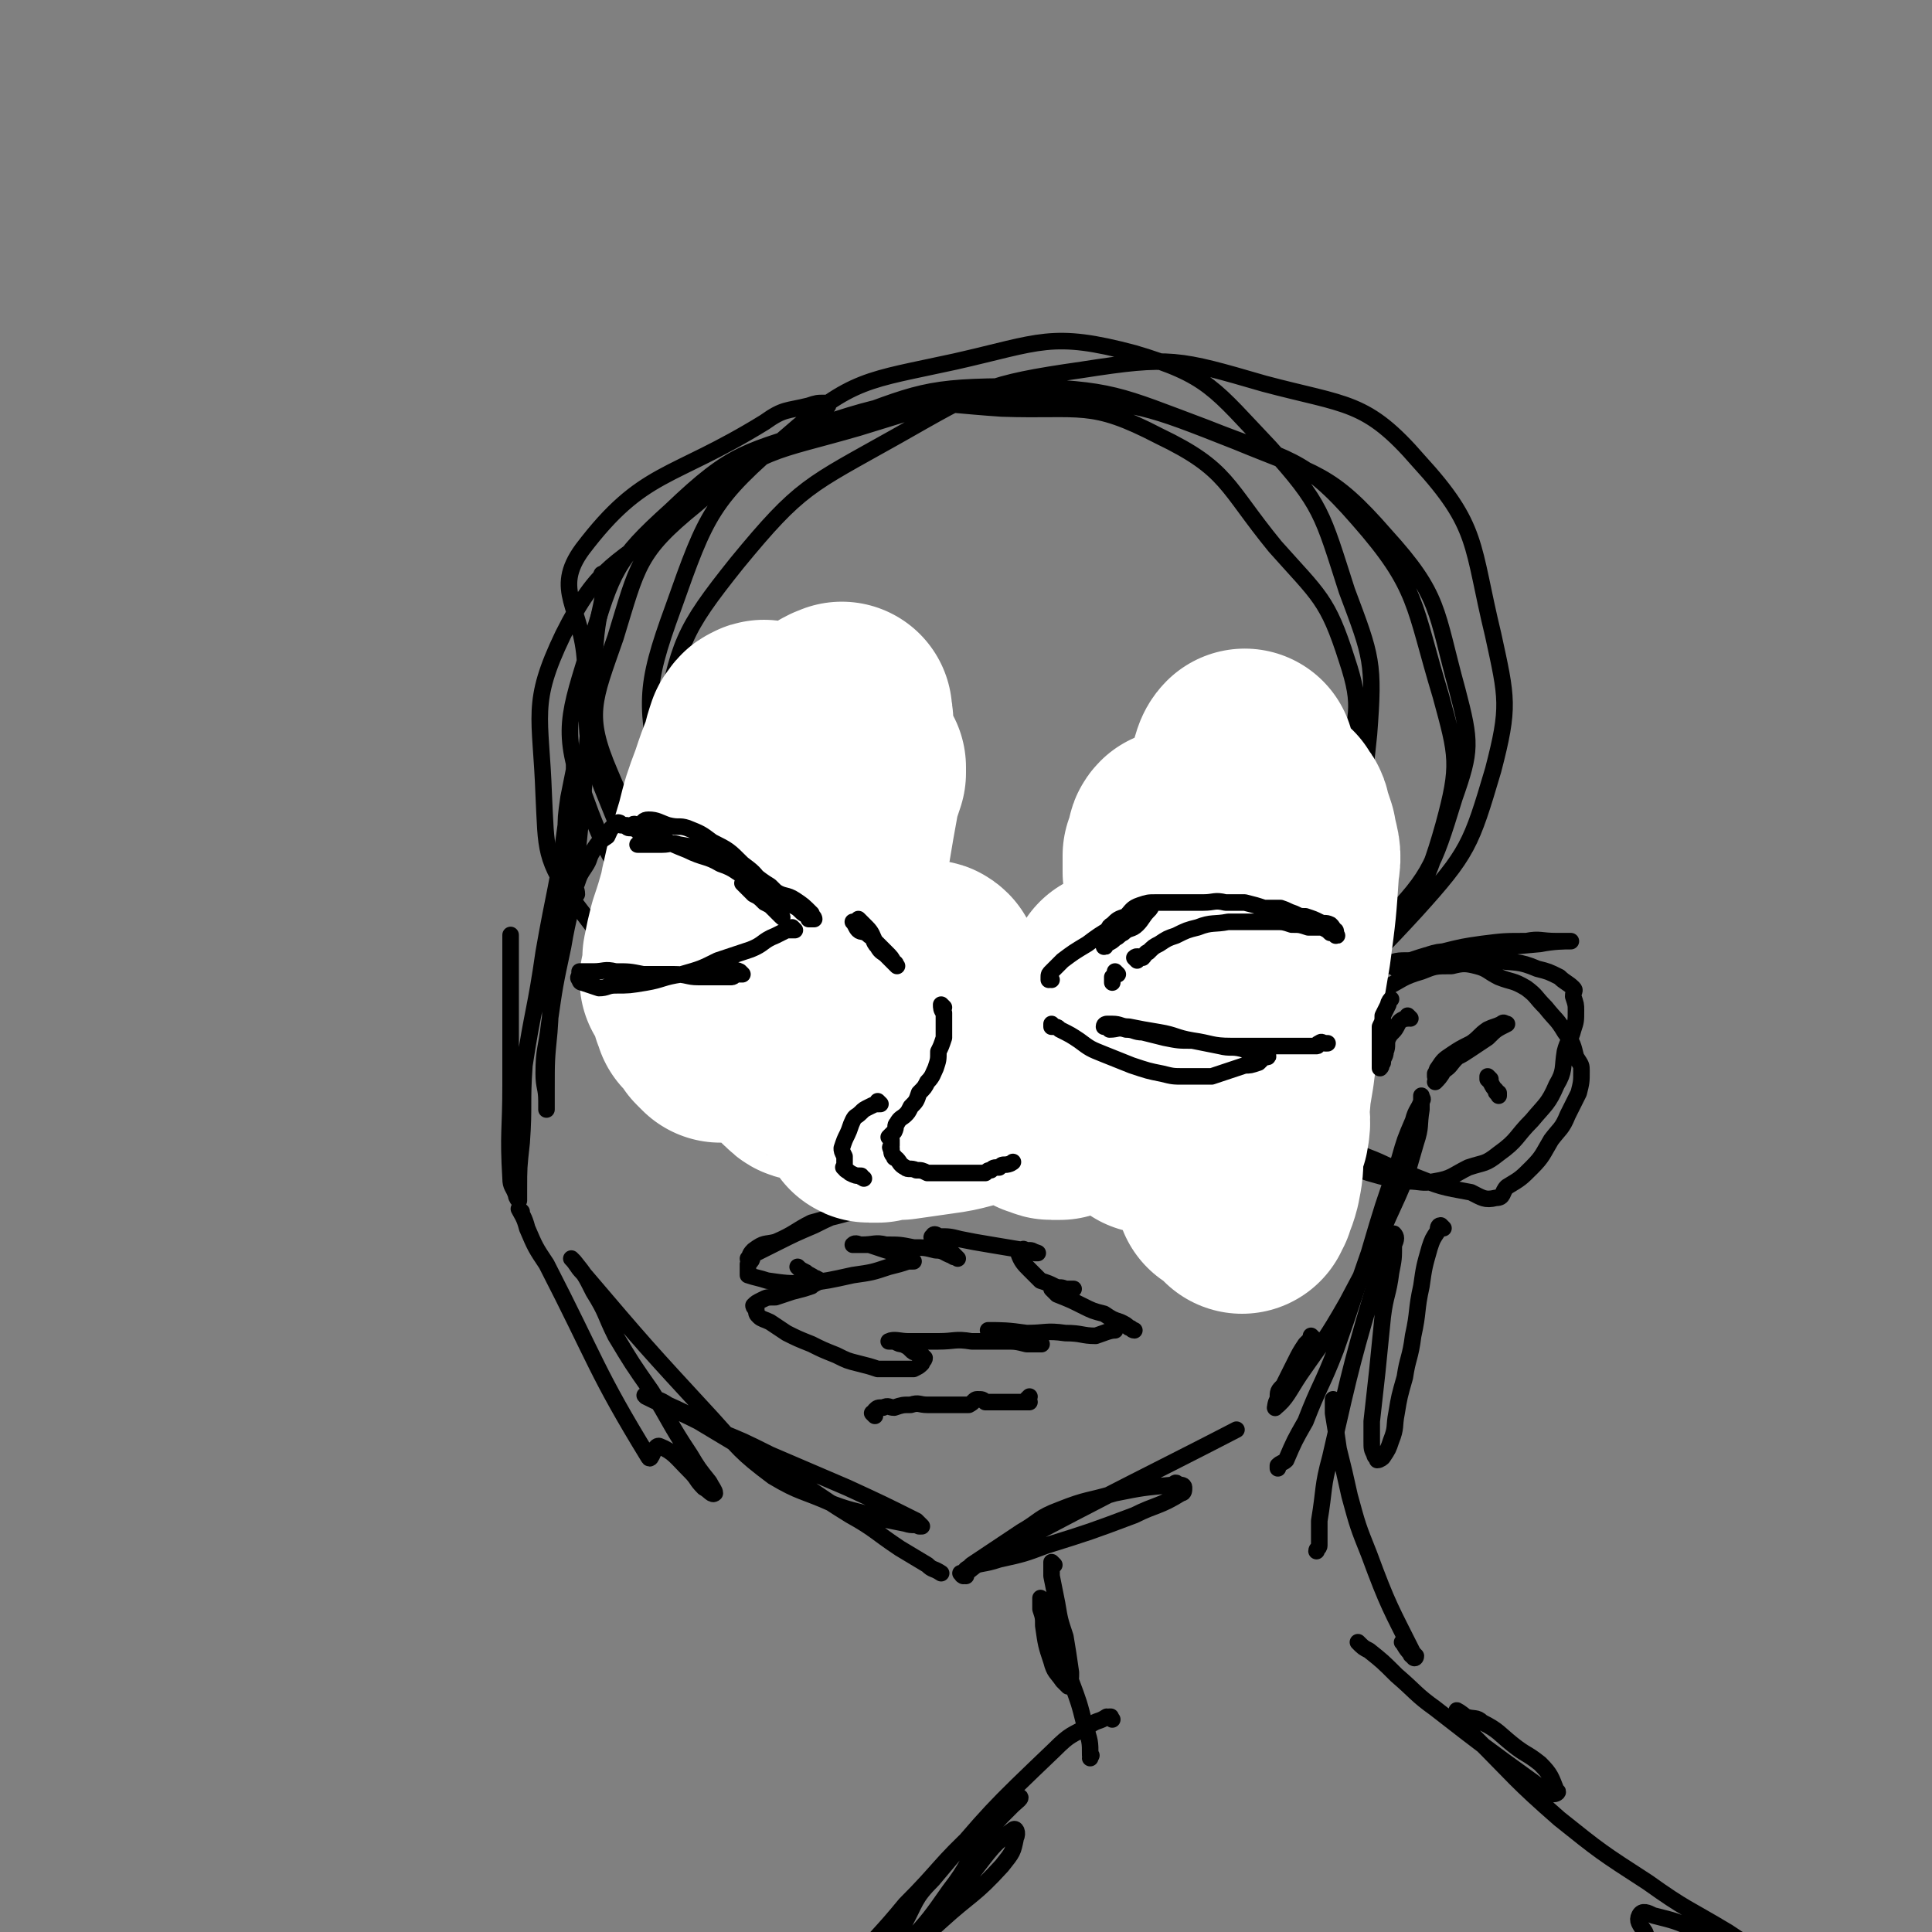
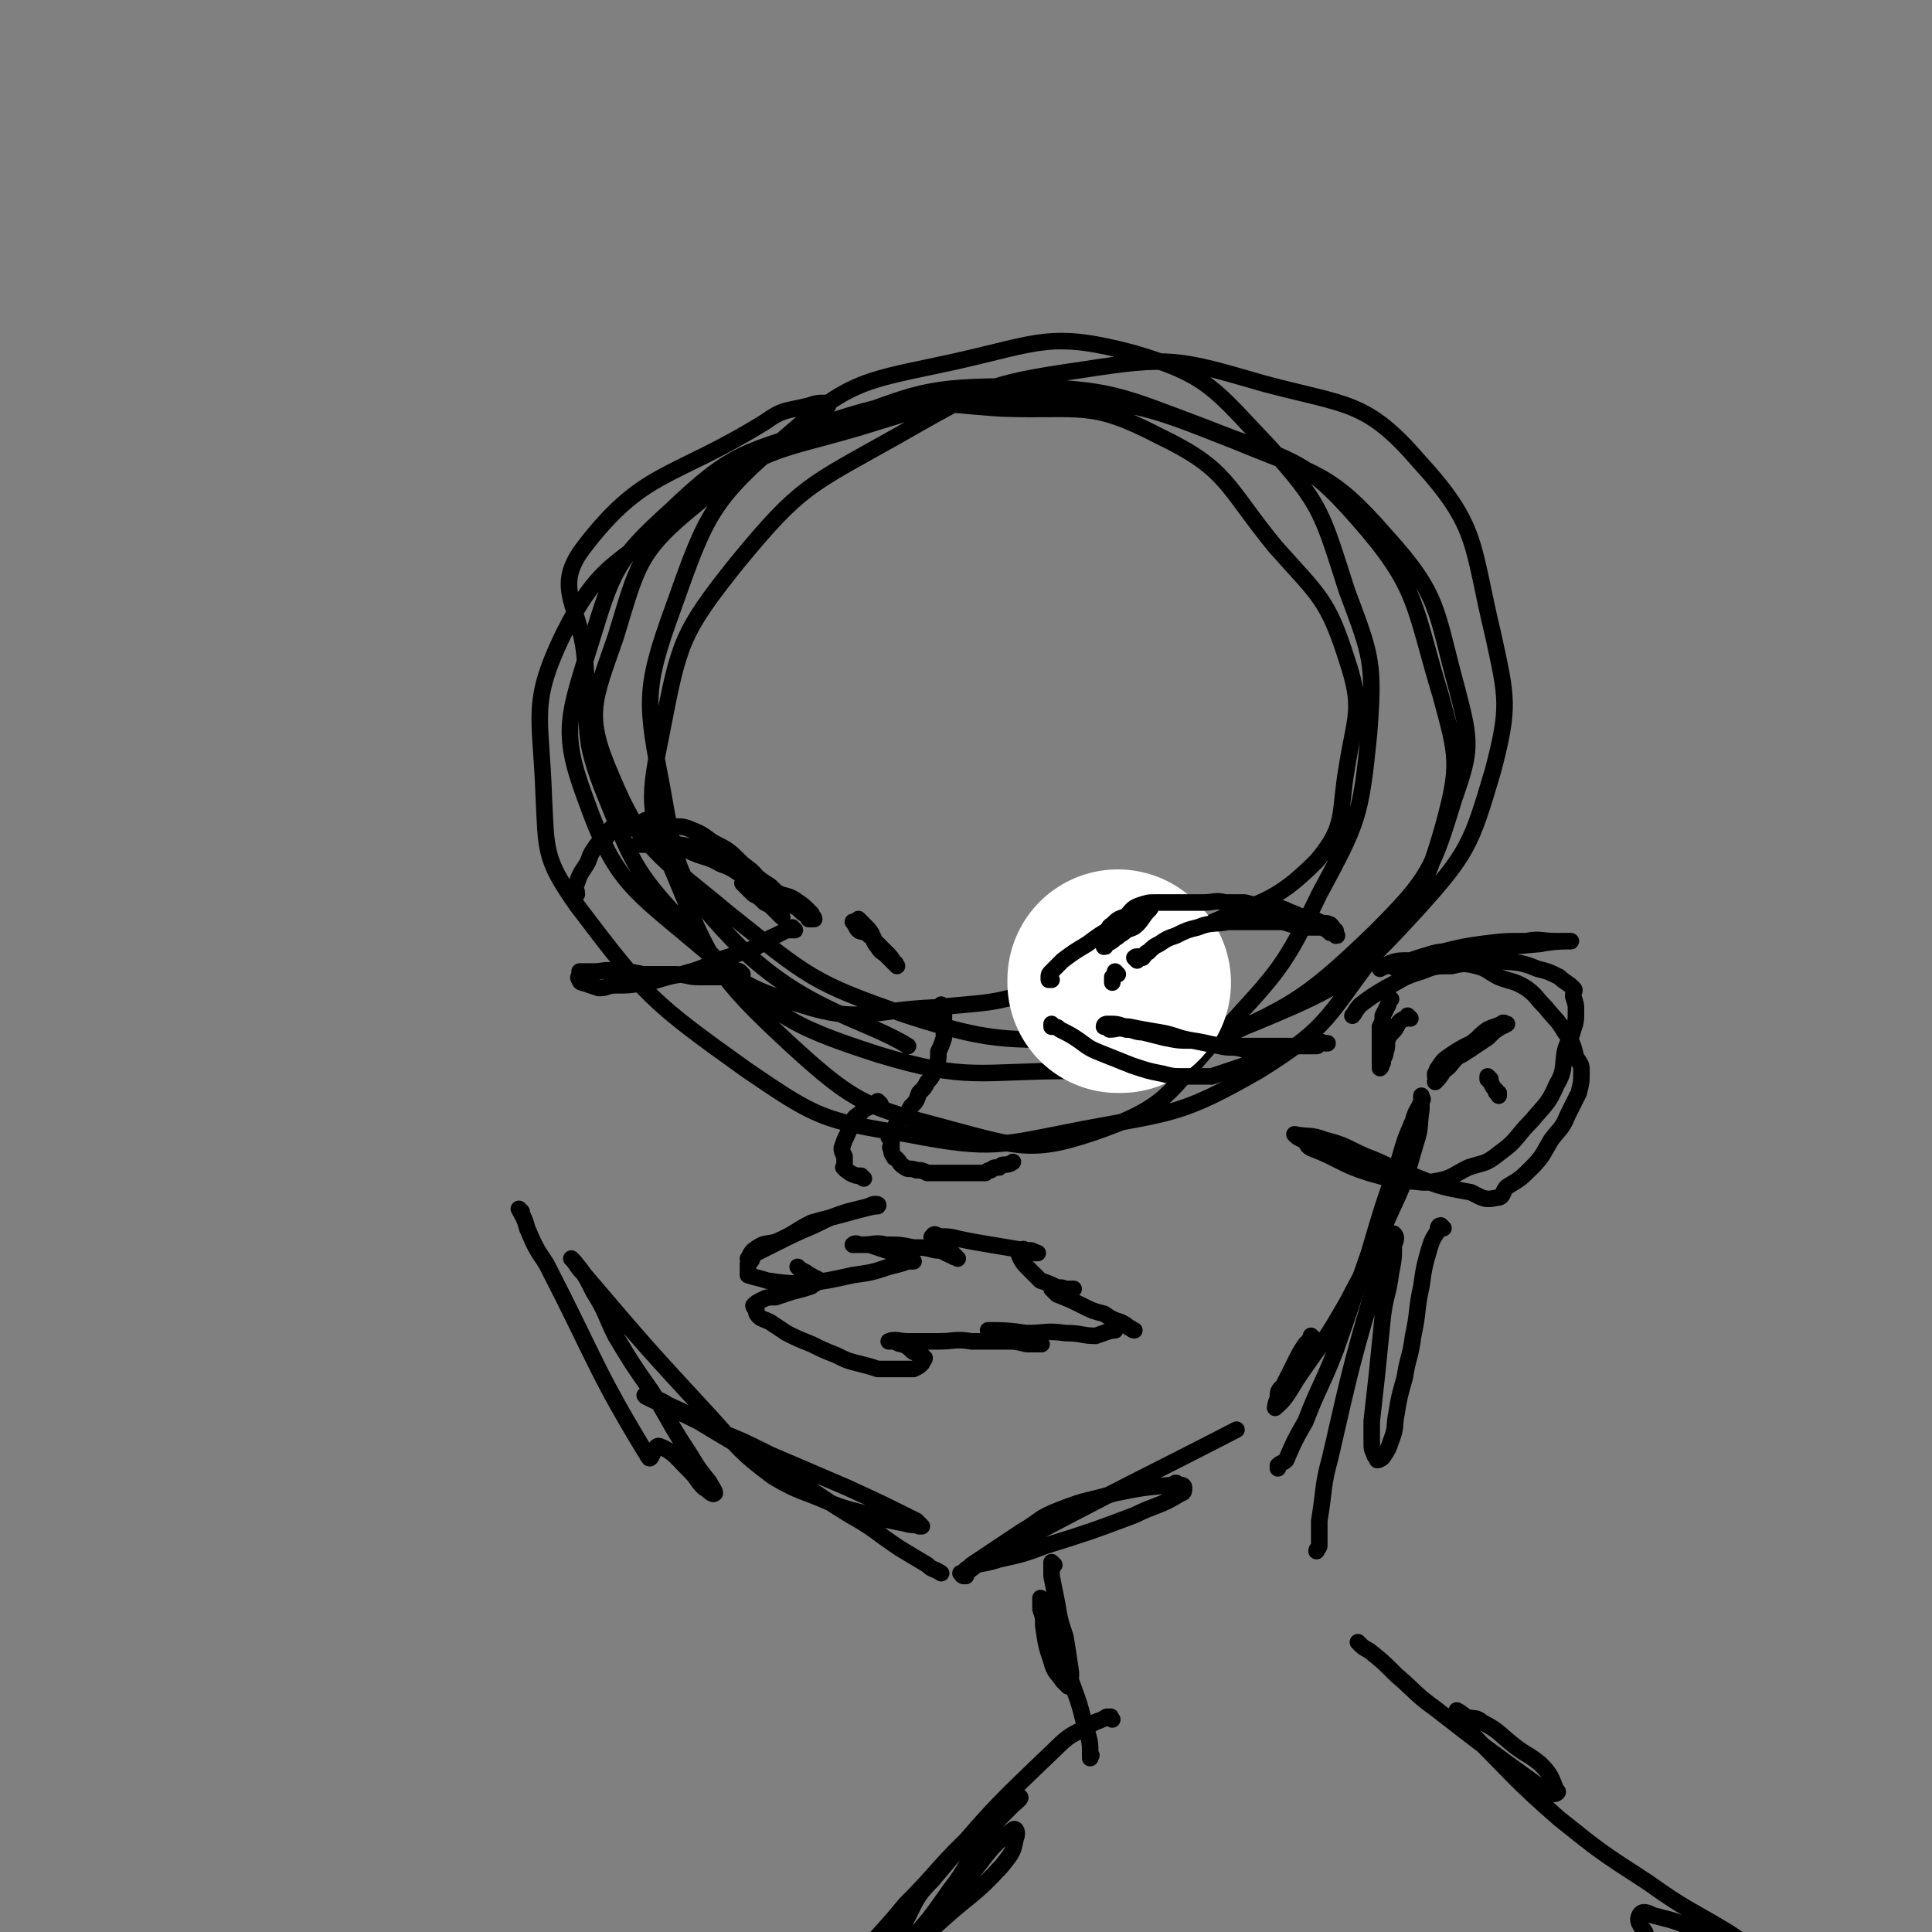
<svg xmlns="http://www.w3.org/2000/svg" viewBox="0 0 700 700" version="1.1">
  <rect x="0" y="0" width="700" height="700" fill="#808080" stroke="none" />
  <g fill="none" stroke="#000000" stroke-width="6" stroke-linecap="round" stroke-linejoin="round">
    <path d="M300,147c0,0 0,-1 -1,-1 -3,0 -3,0 -6,1 -8,2 -9,1 -16,6 -34,21 -44,17 -66,46 -11,15 0,21 1,41 2,23 -2,24 6,45 11,27 11,30 31,51 16,18 18,21 41,28 22,7 25,2 49,1 20,-2 20,-1 39,-7 29,-9 30,-9 57,-22 22,-10 26,-8 42,-24 11,-13 8,-17 11,-34 3,-19 6,-21 0,-39 -7,-22 -10,-23 -26,-41 -18,-22 -17,-28 -42,-40 -25,-13 -28,-9 -57,-10 -30,-2 -32,-5 -60,4 -30,10 -30,14 -56,34 -24,19 -30,18 -43,44 -12,25 -8,29 -7,58 1,20 0,23 12,40 25,33 27,35 62,60 25,17 27,18 58,23 31,6 33,4 64,-2 32,-6 35,-5 63,-21 24,-15 24,-18 41,-41 16,-22 19,-23 26,-48 6,-22 5,-25 -1,-47 -10,-33 -8,-39 -30,-64 -20,-23 -25,-21 -55,-33 -32,-12 -34,-14 -68,-15 -34,0 -36,2 -68,14 -31,10 -35,9 -58,31 -20,18 -21,22 -29,48 -8,26 -11,32 -2,56 11,31 17,33 43,55 27,24 29,27 63,38 33,10 36,6 71,6 23,-1 25,1 45,-8 34,-16 37,-16 64,-42 20,-20 21,-23 29,-49 6,-17 6,-20 1,-39 -8,-29 -6,-34 -26,-56 -20,-23 -25,-22 -54,-34 -33,-13 -35,-14 -69,-16 -34,-1 -35,1 -68,11 -31,9 -35,7 -59,28 -21,17 -21,22 -29,48 -8,23 -11,28 -2,49 12,29 18,30 43,51 29,23 30,25 65,37 34,11 37,8 73,9 27,0 30,3 54,-7 31,-13 34,-15 57,-40 19,-21 20,-24 28,-51 6,-23 5,-26 0,-49 -8,-33 -5,-39 -27,-63 -19,-22 -26,-20 -56,-28 -31,-9 -34,-10 -66,-5 -35,5 -37,7 -67,24 -32,18 -35,18 -58,46 -20,25 -21,29 -27,60 -5,25 -6,29 4,52 14,34 16,38 43,63 23,21 27,22 57,30 26,7 31,9 56,0 25,-9 24,-15 43,-35 20,-22 22,-23 35,-50 14,-26 15,-28 18,-58 2,-26 1,-28 -8,-52 -9,-28 -9,-31 -28,-52 -20,-21 -22,-26 -49,-34 -30,-8 -34,-4 -65,3 -32,7 -37,6 -61,27 -27,23 -29,28 -41,62 -11,30 -10,35 -4,66 5,28 5,33 25,54 25,26 48,29 64,39 " />
-     <path d="M219,209c0,0 -1,-1 -1,-1 0,0 0,1 1,1 0,0 0,0 0,0 0,0 -1,-1 -1,-1 0,1 1,2 1,4 -1,9 -2,9 -3,18 -4,45 -3,45 -8,90 -1,11 -2,11 -4,23 -3,14 -3,14 -5,28 -1,9 -2,9 -2,18 0,5 1,5 1,10 0,1 0,1 0,3 0,0 0,0 0,0 0,-3 0,-3 0,-7 0,-11 0,-11 1,-21 1,-13 0,-13 1,-27 1,-15 2,-15 3,-29 1,-8 1,-8 2,-16 0,-6 0,-6 1,-13 1,-5 1,-5 2,-10 0,-2 0,-2 1,-5 0,0 0,0 0,0 -2,13 -2,13 -4,25 -3,23 -4,23 -8,46 -3,21 -4,21 -7,41 -1,14 0,14 -1,28 -1,9 -1,9 -1,17 0,2 0,4 0,4 0,0 -1,-1 -1,-2 -1,-3 -2,-3 -2,-6 -1,-17 0,-17 0,-34 0,-13 0,-13 0,-26 0,-9 0,-9 0,-18 0,-4 0,-4 0,-8 0,-1 0,-3 0,-2 0,6 0,9 0,17 " />
    <path d="M189,439c0,0 -1,-1 -1,-1 0,0 0,0 1,1 0,0 0,0 0,0 0,0 -1,-1 -1,-1 1,2 2,3 3,7 3,7 3,7 7,13 18,35 18,39 37,70 1,2 2,-5 4,-4 5,2 6,4 11,9 3,3 2,3 5,6 2,1 3,3 4,2 0,-1 -1,-2 -2,-4 -4,-5 -4,-5 -7,-10 -8,-12 -7,-12 -14,-23 -7,-10 -7,-10 -13,-20 -4,-8 -3,-8 -8,-16 -3,-6 -3,-6 -7,-11 -1,-1 -1,-1 -1,-1 0,0 0,0 0,0 0,0 0,0 0,0 2,2 2,3 4,5 23,27 23,27 47,53 10,11 10,12 22,21 10,6 11,5 22,10 8,3 8,2 16,5 5,1 5,1 10,2 3,1 3,0 5,1 0,0 1,0 1,0 -1,-1 -1,-1 -2,-2 -12,-6 -12,-6 -25,-12 -14,-6 -14,-6 -28,-12 -10,-5 -10,-5 -20,-9 -9,-5 -8,-5 -17,-9 -3,-2 -4,-2 -7,-3 -1,0 -2,-1 -1,0 8,4 9,4 19,9 15,9 15,9 30,18 12,7 12,8 25,16 9,5 9,6 18,12 5,3 5,3 10,6 2,2 2,1 5,3 0,0 0,0 0,0 " />
    <path d="M349,571c0,0 -1,-1 -1,-1 0,0 0,0 1,1 0,0 0,0 0,0 1,-2 0,-2 2,-3 5,-2 5,-1 11,-3 9,-2 9,-2 17,-5 16,-5 16,-5 32,-11 8,-4 9,-3 17,-8 1,0 1,-1 1,-2 0,-1 -1,-1 -2,-1 -1,-1 -1,-1 -2,0 -11,1 -11,1 -21,3 -10,3 -10,2 -20,6 -8,3 -7,4 -14,8 -6,4 -6,4 -12,8 -3,2 -3,2 -6,4 -2,2 -2,2 -3,3 -1,1 0,1 1,1 0,0 -1,-1 0,-1 5,-4 5,-4 11,-7 43,-23 62,-32 87,-45 " />
    <path d="M476,485c0,0 -1,-1 -1,-1 0,0 0,0 0,1 0,0 0,0 0,0 -1,1 -1,1 -2,2 -2,3 -2,3 -4,7 -2,4 -2,4 -4,8 -2,2 -2,2 -2,5 -1,1 -1,4 -1,3 4,-3 5,-6 9,-12 9,-13 9,-12 17,-26 8,-15 8,-15 15,-31 6,-13 6,-13 10,-27 2,-6 1,-6 2,-12 0,-2 0,-2 0,-5 0,0 0,0 0,0 0,1 1,1 0,2 -1,3 -2,3 -3,7 -3,7 -3,7 -5,14 -6,17 -6,17 -11,34 -6,17 -6,18 -12,35 -5,13 -6,13 -11,26 -4,7 -4,7 -7,14 -1,1 -2,1 -3,2 0,0 0,0 0,1 " />
    <path d="M506,351c0,0 -2,-1 -1,-1 2,-1 3,-1 6,-2 6,-2 6,-2 11,-3 8,-2 8,-2 15,-3 8,-1 8,-1 16,-1 5,-1 5,0 11,0 2,0 6,0 5,0 -2,0 -6,0 -11,1 -11,1 -11,1 -22,2 -7,0 -7,0 -15,1 -5,1 -5,2 -10,4 -4,1 -4,0 -8,1 -1,0 -1,0 -3,1 0,0 0,0 0,0 1,-1 1,-1 1,-1 5,-2 5,-2 10,-2 7,-1 7,-2 13,-2 9,0 9,0 18,2 7,1 8,0 15,3 4,1 4,1 8,3 2,2 3,2 5,4 1,1 0,1 0,3 0,0 0,0 0,0 1,3 1,3 1,5 0,4 0,4 -1,7 -1,4 -2,4 -3,8 -1,6 0,7 -3,12 -3,7 -4,7 -9,13 -6,6 -5,7 -12,12 -5,4 -5,3 -11,5 -6,3 -6,4 -12,5 -5,1 -5,0 -10,0 -7,-1 -7,-1 -14,-3 -6,-2 -6,-2 -12,-5 -4,-2 -4,-2 -9,-4 -2,-1 -1,-2 -3,-3 -2,-1 -2,-1 -3,-2 0,0 0,0 0,0 5,1 6,0 11,2 8,2 8,3 15,6 8,3 8,4 17,7 10,4 10,4 21,6 4,2 5,3 9,2 3,0 2,-2 4,-4 5,-3 5,-3 9,-7 4,-4 4,-5 7,-10 3,-4 4,-4 6,-9 2,-4 2,-4 4,-8 1,-4 1,-4 1,-8 0,-2 0,-2 -2,-5 -1,-4 -1,-5 -4,-9 -3,-5 -3,-4 -7,-9 -4,-4 -3,-4 -7,-7 -5,-3 -5,-2 -10,-4 -4,-2 -4,-3 -8,-4 -4,-1 -5,-1 -9,0 -6,0 -6,0 -11,2 -7,2 -7,3 -13,6 -5,3 -5,3 -9,6 -2,2 -2,3 -3,4 " />
    <path d="M382,567c0,0 -1,-1 -1,-1 0,0 0,0 0,1 0,0 0,0 0,0 1,0 0,-1 0,-1 0,2 0,3 0,5 1,5 1,5 2,10 1,6 1,6 3,12 1,6 1,6 2,13 0,2 0,4 -1,5 0,0 -1,-1 -2,-2 -2,-3 -3,-3 -4,-7 -2,-6 -2,-6 -3,-13 0,-3 0,-3 -1,-6 0,-2 0,-2 0,-4 0,0 0,0 0,0 0,1 0,1 0,2 2,5 3,5 5,11 3,8 3,8 6,17 3,8 3,8 5,16 2,6 2,6 2,11 1,0 0,0 0,1 0,0 0,0 0,0 " />
    <path d="M403,623c0,0 -1,-1 -1,-1 0,0 1,0 0,0 0,1 0,0 -1,0 -3,2 -3,1 -6,3 -7,4 -7,3 -13,9 -23,22 -23,22 -44,47 -7,7 -6,8 -11,17 -2,4 -3,4 -3,8 -1,1 1,2 2,1 1,0 1,-1 3,-3 8,-9 8,-9 15,-19 7,-9 6,-10 12,-19 5,-6 5,-6 11,-12 1,-1 4,-3 2,-3 -5,4 -8,6 -15,12 -14,13 -13,14 -26,27 -9,11 -10,11 -19,22 -6,7 -8,9 -11,15 -1,2 2,0 4,-1 7,-4 7,-4 14,-10 12,-9 13,-9 25,-20 11,-10 12,-9 22,-20 4,-5 4,-5 5,-10 1,-2 0,-4 -1,-3 -7,5 -8,7 -15,16 -10,12 -10,12 -18,25 -6,11 -8,18 -9,22 " />
    <path d="M523,445c0,0 -1,-1 -1,-1 0,0 0,0 0,1 0,0 0,0 0,0 1,0 0,-1 0,-1 -1,0 -1,1 -1,2 -2,3 -2,3 -3,6 -2,7 -2,7 -3,14 -2,9 -1,9 -3,18 -1,8 -2,8 -3,15 -2,7 -2,7 -3,13 -1,5 0,5 -2,10 -1,3 -1,3 -3,6 0,0 -1,1 -2,1 0,-1 -1,-1 -1,-2 -1,-2 -1,-2 -1,-5 0,-3 0,-3 0,-7 1,-9 1,-9 2,-18 1,-10 1,-10 2,-20 1,-8 2,-8 3,-16 1,-5 1,-5 1,-10 1,-2 1,-3 0,-4 0,0 -1,1 -1,3 -2,4 -2,4 -4,9 -10,34 -10,34 -18,69 -3,11 -2,11 -4,23 0,4 0,4 0,9 0,1 -1,1 -1,2 " />
-     <path d="M484,508c0,0 -1,-1 -1,-1 0,0 0,0 0,1 0,0 0,0 0,0 0,2 0,2 0,4 1,6 1,6 2,13 2,8 2,8 4,17 3,11 3,11 7,21 7,19 8,20 16,36 0,1 -1,-2 -1,-2 0,1 1,2 2,3 0,1 -1,1 -1,0 0,0 -1,0 -1,-1 -2,-2 -2,-3 -3,-4 " />
    <path d="M493,596c0,0 -1,-1 -1,-1 0,0 0,0 0,0 0,0 0,0 0,0 2,2 2,2 4,3 5,4 5,4 10,9 7,6 7,7 14,12 18,14 18,14 36,27 4,3 4,3 7,4 1,0 2,-1 1,-1 -2,-5 -2,-6 -6,-10 -5,-4 -5,-3 -10,-7 -5,-4 -5,-5 -11,-8 -2,-2 -3,-1 -6,-2 -1,-1 -4,-3 -3,-2 1,3 3,5 6,9 15,15 15,16 31,30 15,12 15,12 32,23 14,10 14,9 29,18 6,4 6,4 13,8 3,1 4,2 6,3 0,0 -1,0 -2,-1 -3,0 -3,0 -6,-1 -11,-4 -11,-5 -23,-10 -7,-3 -7,-3 -15,-5 -2,-1 -4,-2 -5,0 -1,2 0,3 2,6 9,23 9,24 20,46 12,22 11,23 25,42 13,18 13,20 30,33 17,14 23,13 39,21 " />
    <path d="M272,457c0,0 -1,-1 -1,-1 0,0 0,0 1,1 0,0 0,0 0,0 0,0 -1,-1 -1,-1 0,0 0,1 1,1 1,-1 0,-2 2,-3 4,-2 4,-2 8,-4 6,-3 6,-3 13,-6 6,-3 6,-3 12,-5 4,-1 4,-1 8,-2 1,-1 4,-1 3,0 -2,0 -5,1 -9,2 -7,2 -8,2 -15,4 -6,3 -6,4 -13,7 -4,1 -4,0 -8,3 -2,2 -1,2 -2,5 0,1 0,2 0,3 0,1 0,1 0,1 3,1 4,1 7,2 7,1 7,1 14,1 8,-1 8,-1 17,-3 7,-1 7,-1 13,-3 4,-1 4,-1 7,-2 1,0 1,0 2,0 0,0 0,0 0,0 -1,-1 -1,-1 -2,-1 -2,-1 -1,-1 -3,-2 -2,-1 -2,0 -5,-1 -3,-1 -3,-1 -6,-2 -2,0 -2,0 -4,0 -1,0 -2,0 -2,0 1,-1 2,0 3,0 5,0 5,-1 9,0 5,0 5,0 10,1 4,0 4,0 8,1 3,0 3,1 6,2 1,1 1,0 2,1 0,0 0,0 0,0 -1,-1 -1,-1 -2,-2 0,0 0,0 -1,-1 -1,-1 -1,-1 -3,-1 -1,-2 -1,-1 -3,-3 0,0 -1,-1 0,-1 0,-1 1,-1 2,0 4,0 4,0 8,1 5,1 5,1 11,2 6,1 6,1 12,2 3,0 2,0 5,1 0,0 0,0 0,0 0,0 0,0 -1,0 -1,-1 -1,-1 -3,-1 -1,0 -1,-1 -2,0 0,0 -1,0 -1,1 1,3 2,4 4,6 2,2 2,2 4,4 3,1 3,1 5,2 2,1 2,0 4,1 1,0 1,0 2,0 0,0 1,0 1,0 -1,0 -2,0 -4,0 -1,0 -1,0 -2,0 -1,0 -1,-1 -2,0 0,0 0,0 0,0 1,1 1,1 2,2 5,2 5,2 9,4 4,2 4,2 8,3 3,2 3,2 6,3 2,1 2,1 3,2 1,0 1,1 2,1 " />
    <path d="M290,460c0,0 -1,-1 -1,-1 0,0 0,0 1,1 0,0 0,0 0,0 0,0 -1,-1 -1,-1 0,0 0,0 1,1 0,0 0,0 0,0 0,0 -1,-1 -1,-1 0,0 0,0 1,1 0,0 0,0 0,0 0,0 -1,-1 -1,-1 1,1 1,1 3,2 1,1 2,1 3,2 1,0 2,1 2,1 -1,1 -2,1 -3,2 -3,1 -3,1 -7,2 -3,1 -3,1 -6,2 -3,0 -3,0 -5,1 -2,1 -2,1 -3,2 0,0 0,1 1,1 0,2 0,2 1,3 1,1 2,1 4,2 3,2 3,2 6,4 4,2 4,2 9,4 4,2 4,2 9,4 4,2 4,2 8,3 4,1 4,1 7,2 4,0 4,0 7,0 3,0 3,0 6,0 2,-1 2,-1 3,-2 0,-1 1,-1 1,-2 -1,-1 -1,-1 -3,-2 -1,0 -1,0 -2,-1 -1,-1 -1,-1 -3,-2 -1,0 -1,0 -3,-1 -1,0 -2,0 -2,0 2,-1 4,0 7,0 6,0 6,0 11,0 6,0 6,-1 12,0 6,0 6,0 12,0 4,0 4,0 8,1 2,0 2,0 4,0 1,0 2,0 1,0 -1,-1 -3,-1 -6,-2 -2,0 -2,0 -4,-1 -1,-1 -1,-1 -3,-1 -2,-1 -2,-1 -4,-1 -1,0 -2,0 -2,0 5,0 7,0 14,1 7,0 7,-1 14,0 6,0 6,1 11,1 3,-1 5,-2 7,-2 " />
  </g>
  <g fill="none" stroke="#FFFFFF" stroke-width="80" stroke-linecap="round" stroke-linejoin="round">
-     <path d="M294,297c0,0 -1,-1 -1,-1 0,0 0,0 1,1 0,0 0,0 0,0 0,0 0,-1 -1,-1 0,0 0,0 -1,1 -2,2 -2,2 -4,5 -3,5 -3,5 -6,10 -4,7 -4,7 -8,13 -4,7 -4,7 -8,14 -3,5 -3,5 -6,10 -3,8 -3,8 -6,15 0,1 1,1 1,1 0,1 0,1 0,2 0,0 0,0 0,0 0,-1 0,-1 1,-2 1,-2 1,-2 3,-5 1,-3 1,-3 2,-6 3,-6 4,-5 7,-11 4,-7 4,-7 7,-15 5,-8 5,-8 9,-17 4,-7 4,-7 7,-15 3,-6 2,-6 4,-12 2,-5 2,-5 4,-10 2,-4 2,-4 3,-8 1,-2 2,-2 3,-4 1,-1 0,-1 0,-2 -1,-1 0,-1 0,-2 0,0 0,0 0,0 -1,1 -1,0 -2,1 0,0 -1,0 -1,1 -2,1 -2,2 -3,4 -4,4 -4,4 -7,9 -6,8 -6,8 -11,16 -5,10 -5,10 -10,20 -5,9 -5,9 -9,18 -3,7 -4,7 -7,13 -2,5 -2,5 -3,9 0,2 0,2 0,4 -1,1 -1,1 -2,2 0,0 0,0 0,0 0,-1 1,-1 1,-2 0,-1 0,-1 0,-2 0,-2 0,-2 0,-4 1,-5 1,-5 2,-9 2,-6 2,-6 4,-13 2,-7 2,-7 4,-15 3,-7 2,-7 5,-14 2,-6 2,-6 4,-12 2,-5 2,-5 3,-10 1,-2 2,-2 3,-5 1,-1 1,-1 2,-3 0,0 0,0 0,-1 0,0 0,0 0,0 -1,0 -1,-1 -2,0 -1,0 -1,1 -2,2 -1,3 -1,3 -2,7 -2,5 -2,5 -4,11 -3,8 -3,8 -5,16 -3,10 -3,10 -5,19 -2,8 -1,8 -2,16 -1,7 -1,7 -2,13 0,6 0,6 1,12 1,4 2,4 3,7 1,2 0,2 1,4 1,1 1,1 2,2 0,0 1,0 1,0 0,-1 -1,-1 0,-1 0,-2 1,-2 1,-3 1,-2 0,-2 1,-4 0,-3 0,-3 1,-6 2,-6 2,-6 4,-11 3,-8 3,-8 6,-17 3,-8 3,-8 7,-16 4,-8 4,-8 8,-15 3,-5 2,-6 6,-11 2,-3 3,-3 6,-6 2,-2 2,-3 5,-5 1,0 1,0 2,0 1,0 1,-1 1,-1 0,0 0,1 0,2 -1,3 -1,3 -2,6 -2,11 -2,11 -4,23 -3,14 -3,14 -7,28 -2,13 -3,13 -6,26 -1,10 -2,10 -2,19 -1,3 0,3 2,5 1,1 1,1 3,1 0,0 0,-1 1,-1 2,-2 3,-2 6,-4 3,-2 3,-2 7,-4 3,-3 2,-4 6,-6 2,-3 3,-3 6,-5 2,-3 2,-3 4,-5 2,-2 2,-2 5,-4 1,-2 1,-2 3,-3 1,-1 1,-1 3,-2 0,-1 0,-1 1,-2 0,0 0,-1 1,0 0,0 0,1 0,2 0,3 -1,3 0,7 0,2 0,2 1,4 1,2 1,2 1,4 1,2 1,2 2,3 2,2 2,2 4,3 3,1 3,1 6,1 3,1 3,0 5,1 2,0 2,1 5,1 2,0 2,0 4,0 2,0 2,0 3,0 1,0 1,0 1,0 1,0 2,-1 2,0 0,0 -1,0 -1,1 1,1 2,1 2,3 1,3 0,3 1,6 0,3 1,3 1,5 1,3 1,3 2,5 1,1 1,1 2,3 2,0 2,1 3,1 2,0 2,0 3,0 3,-1 3,-1 6,-2 3,0 3,0 6,0 3,-1 3,-1 6,-2 2,0 2,0 4,0 2,-1 1,-1 3,-2 1,0 1,1 2,1 1,-1 1,-1 2,-2 0,0 0,0 1,1 0,0 0,0 0,1 2,2 2,2 4,4 0,1 0,1 0,2 0,2 1,2 0,3 0,1 0,1 0,1 -1,0 -1,0 -1,0 -3,-2 -3,-2 -6,-4 -4,-3 -4,-3 -8,-6 -6,-3 -6,-4 -12,-7 -6,-4 -6,-4 -13,-7 -7,-2 -8,-2 -15,-2 -7,-1 -7,0 -14,1 -7,1 -7,1 -13,3 -5,2 -5,2 -9,5 -4,2 -3,2 -7,5 -2,2 -3,1 -4,3 -1,1 -1,2 -1,3 0,1 -1,2 0,2 0,0 0,0 1,0 1,0 1,0 2,0 4,-1 4,-1 8,-1 7,-1 7,-1 14,-2 8,-1 8,-2 15,-3 7,-1 7,-1 14,-2 6,0 6,-1 13,-1 5,-1 5,-1 10,0 3,0 3,1 6,1 3,1 3,1 5,2 2,0 2,1 4,1 2,1 2,1 4,2 1,0 1,0 3,1 1,1 1,2 3,3 1,1 1,1 2,1 1,1 1,1 3,2 1,0 1,0 2,1 1,0 1,0 2,0 0,-1 0,-1 0,-1 1,0 1,0 2,0 1,-2 0,-2 1,-4 1,-3 1,-3 2,-6 1,-5 1,-5 1,-10 1,-6 0,-6 0,-12 0,-6 1,-6 0,-13 0,-6 0,-6 -1,-12 0,-5 -1,-5 -1,-9 -1,-5 -1,-5 -2,-9 0,-4 0,-4 -1,-8 -1,-4 -1,-4 -2,-8 0,-3 0,-3 0,-6 1,-2 1,-2 1,-3 1,-2 0,-2 1,-3 0,0 1,0 1,0 1,0 1,0 2,0 1,1 1,2 1,3 3,3 3,3 5,6 3,6 4,6 6,12 3,11 3,12 5,23 3,15 2,15 4,30 1,11 0,11 0,23 1,8 0,8 0,16 0,5 1,5 1,10 0,3 0,3 -1,6 0,1 0,1 0,1 -1,1 -1,2 -1,2 1,-3 2,-4 3,-8 1,-5 1,-5 1,-11 1,-6 1,-6 2,-13 1,-10 1,-10 1,-21 1,-9 1,-9 1,-18 0,-8 0,-8 -1,-16 0,-6 1,-7 0,-13 0,-5 0,-5 -1,-11 0,-5 0,-5 0,-10 1,-4 1,-4 1,-8 1,-2 0,-2 0,-5 1,-2 1,-2 1,-3 1,-2 1,-2 2,-3 0,-1 0,-1 0,-1 1,-1 1,-1 2,-2 0,0 0,0 0,1 1,1 2,1 2,3 1,3 1,3 2,6 1,6 2,6 1,11 -1,15 -1,15 -3,30 -3,18 -3,18 -7,37 -3,13 -3,13 -6,26 -2,6 -2,6 -3,13 -1,4 -1,4 -2,8 0,1 -1,1 -1,1 -1,1 -1,2 -1,2 1,0 1,0 1,0 1,-1 1,-2 1,-3 1,-2 2,-2 3,-4 1,-4 1,-4 2,-7 2,-4 3,-3 5,-7 1,-5 0,-5 0,-10 1,-6 1,-6 2,-12 1,-8 1,-8 2,-15 1,-8 1,-8 2,-16 0,-6 0,-6 -1,-12 0,-6 0,-6 -1,-12 0,-4 0,-4 0,-8 -1,-4 -1,-4 -2,-8 -1,-4 -1,-4 -2,-9 -2,-5 -2,-5 -3,-9 -1,-4 -1,-4 -2,-7 -1,-3 -2,-3 -2,-7 0,-2 0,-2 0,-5 1,-3 1,-4 2,-5 " />
-   </g>
+     </g>
  <g fill="none" stroke="#000000" stroke-width="6" stroke-linecap="round" stroke-linejoin="round">
    <path d="M511,369c0,0 -1,-1 -1,-1 0,0 0,0 0,1 0,0 0,0 0,0 1,0 0,-1 0,-1 0,0 0,0 0,1 0,0 0,0 0,0 -1,0 -1,0 -1,0 -2,1 -2,1 -3,3 -1,2 -2,2 -3,4 -1,2 0,3 -1,5 0,2 -1,2 -1,4 -1,1 0,1 -1,2 0,0 0,0 0,0 0,-1 0,-1 0,-2 0,-2 0,-2 0,-3 0,-2 0,-2 0,-5 0,-2 0,-2 0,-5 1,-2 1,-2 1,-4 1,-2 1,-2 2,-4 0,-1 1,-2 1,-2 " />
    <path d="M521,390c0,0 -1,-1 -1,-1 0,0 0,0 0,1 0,0 0,0 0,0 1,0 0,-1 0,-1 0,0 0,1 0,1 1,-1 0,-2 1,-3 2,-3 2,-3 5,-5 3,-2 3,-2 7,-4 3,-2 3,-3 6,-5 2,-1 3,-1 5,-2 1,-1 1,0 2,0 0,0 0,0 0,0 -4,2 -4,2 -7,5 -3,2 -3,2 -6,4 -3,2 -3,2 -5,3 -3,3 -2,3 -5,5 -1,2 -2,3 -3,4 " />
    <path d="M540,391c0,0 -1,-1 -1,-1 0,0 0,0 0,1 0,0 0,0 0,0 1,0 0,-1 0,-1 0,0 0,0 0,1 0,0 0,0 0,0 1,0 0,-1 0,-1 0,0 0,0 0,1 0,0 0,0 0,0 1,1 1,1 1,1 1,2 1,2 2,3 0,1 0,1 1,1 0,1 0,1 0,1 " />
-     <path d="M317,513c0,0 -1,-1 -1,-1 0,0 0,0 1,1 0,0 0,0 0,0 0,0 -1,-1 -1,-1 0,0 0,0 1,1 0,0 0,0 0,0 0,0 -1,-1 -1,-1 0,0 0,0 1,1 0,0 0,0 0,0 0,-1 0,-1 0,-2 1,-1 1,-1 3,-1 2,-1 2,0 4,0 3,-1 3,-1 6,-1 3,-1 3,0 6,0 2,0 2,0 5,0 3,0 3,0 5,0 3,0 3,0 5,0 2,-1 2,-2 3,-2 2,0 2,0 3,1 3,0 3,0 5,0 1,0 1,0 1,0 1,0 1,0 2,0 1,0 1,0 1,0 1,0 1,0 2,0 1,0 1,0 1,0 1,0 1,0 2,0 1,0 1,0 1,0 1,0 1,0 1,0 0,-1 -1,-1 -1,-1 1,-1 1,-1 1,-1 " />
    <path d="M312,334c0,0 -1,-1 -1,-1 0,0 0,0 1,1 0,0 0,0 0,0 0,0 -1,-1 -1,-1 0,0 0,0 1,1 1,1 1,1 2,2 2,2 2,3 3,5 2,2 2,2 4,4 2,2 2,2 3,4 1,0 0,0 1,1 0,0 0,0 0,0 -1,-1 -1,-1 -2,-2 -1,-1 -1,-1 -2,-2 -1,-1 -2,-1 -3,-3 -2,-2 -1,-3 -3,-4 -2,-2 -3,-1 -4,-2 -1,-1 -1,-2 -2,-3 0,0 0,0 0,0 " />
    <path d="M342,365c0,0 -1,-1 -1,-1 0,0 0,0 1,1 0,0 0,0 0,0 0,0 -1,-1 -1,-1 0,0 0,0 1,1 0,0 0,0 0,0 0,0 -1,-1 -1,-1 0,0 0,0 1,1 0,0 0,0 0,0 0,0 -1,-1 -1,-1 0,0 0,0 1,1 0,0 0,0 0,0 0,0 -1,-1 -1,-1 0,1 0,2 1,3 0,2 0,2 0,4 0,3 0,3 0,5 -1,3 -1,3 -2,5 0,3 0,3 -1,6 -1,2 -1,3 -3,5 -1,2 -1,2 -3,4 -1,3 -1,3 -3,5 -1,2 -1,2 -2,3 -1,1 -2,1 -3,3 -1,1 0,1 -1,3 -1,1 -1,1 -2,2 0,0 1,0 1,1 0,1 0,1 0,2 0,0 -1,1 0,1 0,2 0,2 1,3 0,1 0,0 1,1 1,1 1,2 3,3 1,1 2,0 4,1 2,0 2,0 4,1 2,0 2,0 4,0 1,0 1,0 3,0 2,0 2,0 4,0 1,0 1,0 3,0 1,0 1,0 3,0 2,0 2,0 4,0 1,-1 1,-1 2,-1 1,-1 1,-1 3,-1 1,-1 1,-1 2,-1 2,0 3,-1 3,-1 " />
    <path d="M319,400c0,0 -1,-1 -1,-1 0,0 0,0 1,1 0,0 0,0 0,0 0,0 -1,-1 -1,-1 0,0 0,0 1,1 0,0 0,0 0,0 0,0 -1,-1 -1,-1 0,0 0,0 1,1 0,0 0,0 0,0 0,0 -1,-1 -1,-1 0,0 0,0 1,1 0,0 0,0 0,0 0,0 -1,-1 -1,-1 0,0 0,0 1,1 0,0 0,0 0,0 -2,0 -2,0 -4,1 -2,1 -2,1 -3,2 -2,2 -2,1 -3,3 -1,2 -1,3 -2,5 -1,2 -1,2 -2,5 0,1 0,1 1,3 0,2 0,2 0,3 0,1 -1,1 0,1 0,1 1,1 2,2 2,1 2,1 4,1 0,1 0,0 1,1 " />
  </g>
  <g fill="none" stroke="#FFFFFF" stroke-width="80" stroke-linecap="round" stroke-linejoin="round">
    <path d="M406,356c0,0 -1,-1 -1,-1 0,0 0,0 0,1 0,0 0,0 0,0 " />
  </g>
  <g fill="none" stroke="#000000" stroke-width="6" stroke-linecap="round" stroke-linejoin="round">
    <path d="M381,355c0,0 -1,-1 -1,-1 0,0 0,0 0,1 0,0 0,0 0,0 1,0 0,-1 0,-1 0,0 0,0 0,1 0,0 0,0 0,0 1,0 0,0 0,-1 0,-1 0,-1 1,-2 2,-2 2,-2 4,-4 4,-3 4,-3 9,-6 4,-3 4,-3 9,-6 4,-3 4,-2 8,-5 2,-1 2,-1 5,-3 1,0 1,0 1,0 0,0 0,0 0,0 0,0 0,0 0,0 0,1 0,1 -1,2 -2,2 -2,3 -4,5 -2,2 -3,1 -5,3 -2,1 -1,1 -3,2 -1,1 -1,1 -3,2 0,0 0,0 -1,1 0,0 0,0 0,0 1,0 0,0 0,-1 0,-1 0,-1 0,-2 1,-1 1,-1 1,-2 1,-1 0,-2 2,-3 2,-2 2,-2 5,-3 2,-2 2,-3 5,-4 3,-1 3,-1 6,-1 4,0 4,0 9,0 4,0 4,0 8,0 4,0 4,-1 8,0 4,0 4,0 7,0 4,1 4,1 7,2 3,0 3,0 6,0 3,1 2,1 5,2 2,1 2,1 4,1 3,1 3,1 5,2 2,1 2,0 4,1 1,1 1,1 1,2 1,0 1,0 1,1 0,0 0,0 0,1 0,0 0,0 0,0 1,0 0,0 0,-1 -1,0 -1,0 -2,0 -1,-1 -1,-1 -3,-2 -2,0 -3,0 -5,0 -3,-1 -3,-1 -6,-1 -3,-1 -3,-1 -6,-1 -3,0 -3,0 -7,0 -5,0 -5,0 -10,0 -5,1 -6,0 -11,2 -4,1 -4,1 -8,3 -3,1 -3,1 -6,3 -2,1 -2,1 -4,3 -1,0 -1,1 -2,2 -1,0 -2,-1 -3,0 0,0 1,1 1,1 " />
    <path d="M382,372c0,0 -1,-1 -1,-1 0,0 0,0 0,1 0,0 0,0 0,0 1,0 0,-1 0,-1 0,0 0,0 0,1 0,0 0,0 0,0 1,0 0,-1 0,-1 0,0 0,0 0,1 2,0 2,0 3,1 4,2 4,2 7,4 4,3 4,3 9,5 5,2 5,2 10,4 6,2 6,2 11,3 4,1 4,1 8,1 5,0 5,0 10,0 3,-1 3,-1 6,-2 3,-1 3,-1 6,-2 2,0 2,0 5,-1 1,-1 1,-1 2,-2 0,0 1,0 1,0 0,0 0,0 0,0 1,0 0,-1 0,-1 -1,0 -1,1 -1,1 -1,0 -1,-1 -2,-1 -3,-1 -3,-1 -6,-2 -4,-1 -4,0 -8,-1 -5,-1 -5,-1 -10,-2 -5,0 -5,0 -10,-1 -4,-1 -4,-1 -8,-2 -3,0 -3,-1 -6,-1 -3,-1 -3,0 -6,0 0,0 0,-1 0,-1 -1,-1 -2,0 -2,0 0,-1 1,-1 1,-1 0,0 0,0 0,0 0,0 0,0 0,0 1,0 1,0 2,0 3,0 3,1 6,1 5,1 5,1 11,2 6,1 6,2 12,3 7,1 7,2 14,2 6,0 6,0 12,0 4,0 4,0 9,0 3,0 3,0 6,0 2,0 2,0 4,0 1,0 0,-1 1,-1 1,-1 1,0 2,0 0,0 0,0 0,0 0,0 1,0 1,0 " />
    <path d="M405,353c0,0 -1,-1 -1,-1 0,0 0,0 0,1 0,0 0,0 0,0 1,0 0,-1 0,-1 0,0 0,0 0,1 0,0 0,0 0,0 1,0 0,-1 0,-1 0,0 0,0 0,1 0,0 0,0 -1,1 0,1 0,1 0,2 " />
    <path d="M270,321c0,0 -1,-1 -1,-1 0,0 0,0 1,1 0,0 0,0 0,0 0,0 -1,-1 -1,-1 0,0 0,0 1,1 0,0 0,0 0,0 1,1 1,1 3,3 2,1 2,1 4,3 2,1 2,1 3,2 2,2 3,3 3,3 1,1 0,0 0,-1 -2,-2 -2,-1 -3,-3 -3,-4 -2,-4 -4,-8 -3,-4 -3,-4 -7,-7 -5,-5 -5,-5 -11,-8 -4,-3 -4,-3 -9,-5 -3,-1 -3,0 -7,-1 -3,-1 -4,-2 -7,-2 -2,0 -2,1 -3,2 -2,0 -2,-1 -3,0 -1,0 -1,0 -1,1 0,0 0,0 0,0 0,0 -1,-1 -1,-1 0,0 0,1 1,1 1,0 2,0 3,1 4,1 4,1 7,2 6,3 6,3 11,5 6,3 7,2 12,5 6,2 5,3 10,5 5,3 5,2 10,5 3,2 4,1 7,3 3,2 3,2 6,5 0,0 0,0 0,1 1,0 1,1 1,1 -1,0 -1,0 -2,0 0,-1 0,-1 0,-1 -2,-1 -2,-1 -3,-2 -2,-2 -2,-1 -4,-3 -4,-3 -4,-3 -7,-6 -5,-3 -5,-4 -10,-7 -6,-3 -6,-3 -12,-5 -5,-2 -5,-2 -11,-3 -3,-1 -3,0 -6,0 -3,0 -3,0 -7,0 0,0 0,0 -1,0 -1,0 -1,0 -1,0 " />
    <path d="M288,337c0,0 -1,-1 -1,-1 0,0 0,0 1,1 0,0 0,0 0,0 0,0 -1,-1 -1,-1 0,0 0,0 1,1 0,0 0,0 0,0 -2,0 -2,0 -3,0 -2,1 -2,1 -4,2 -5,2 -4,3 -9,5 -6,2 -6,2 -12,4 -6,3 -6,3 -13,5 -7,1 -7,2 -13,3 -6,1 -6,1 -11,1 -3,0 -3,1 -6,1 -3,-1 -3,-1 -6,-2 -1,0 -1,-1 -1,-1 -1,-1 0,-1 0,-2 0,0 0,0 0,0 0,0 0,0 0,0 0,-1 0,-1 0,-1 0,0 0,0 0,0 2,0 2,0 5,0 4,0 4,-1 8,0 5,0 5,0 10,1 6,0 6,0 11,0 5,0 5,1 9,1 4,0 4,0 8,0 2,0 2,0 4,0 1,0 1,-1 2,-1 1,0 1,0 2,0 0,0 0,0 0,0 -1,-1 -1,-1 -1,-1 -2,-1 -2,0 -3,0 -2,0 -2,0 -3,0 " />
    <path d="M225,299c0,0 -1,-1 -1,-1 0,0 0,0 1,1 0,0 0,0 0,0 0,0 0,-1 -1,-1 0,0 0,0 -1,1 -2,1 -2,2 -3,4 -3,2 -3,2 -5,5 -2,3 -1,3 -3,6 -2,3 -2,3 -3,6 -1,2 0,2 0,4 0,0 0,0 0,0 " />
  </g>
</svg>